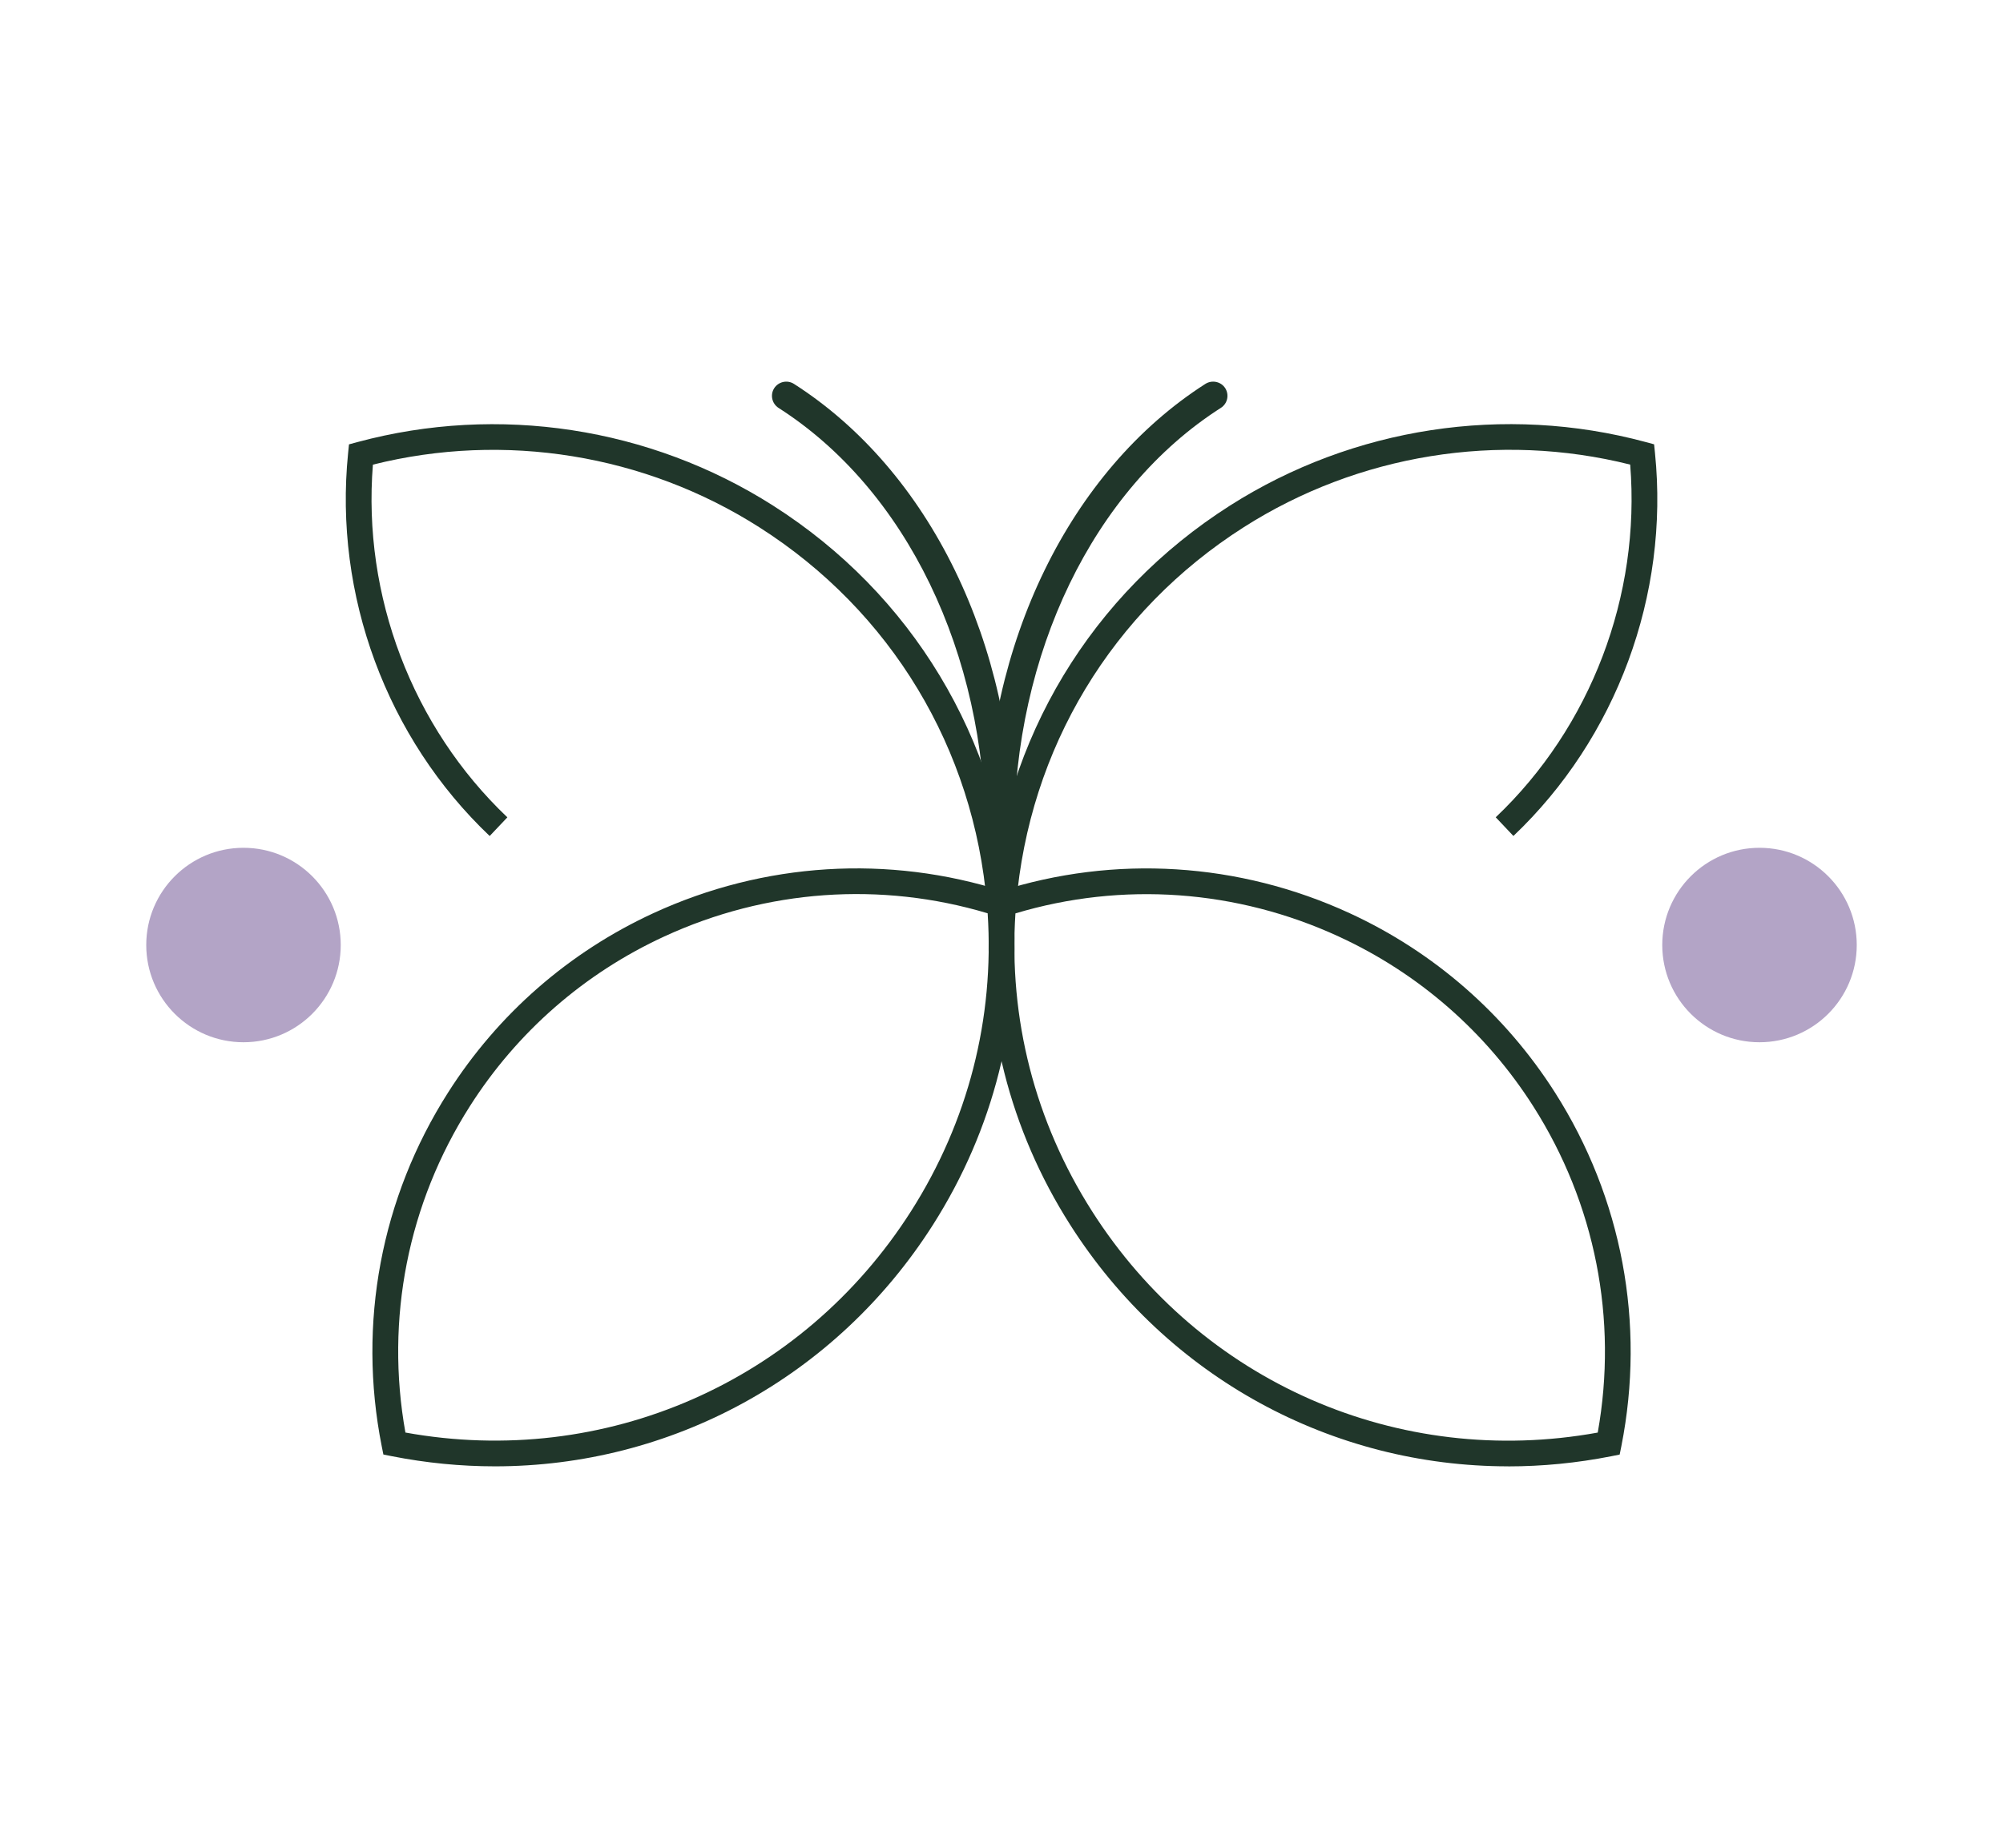
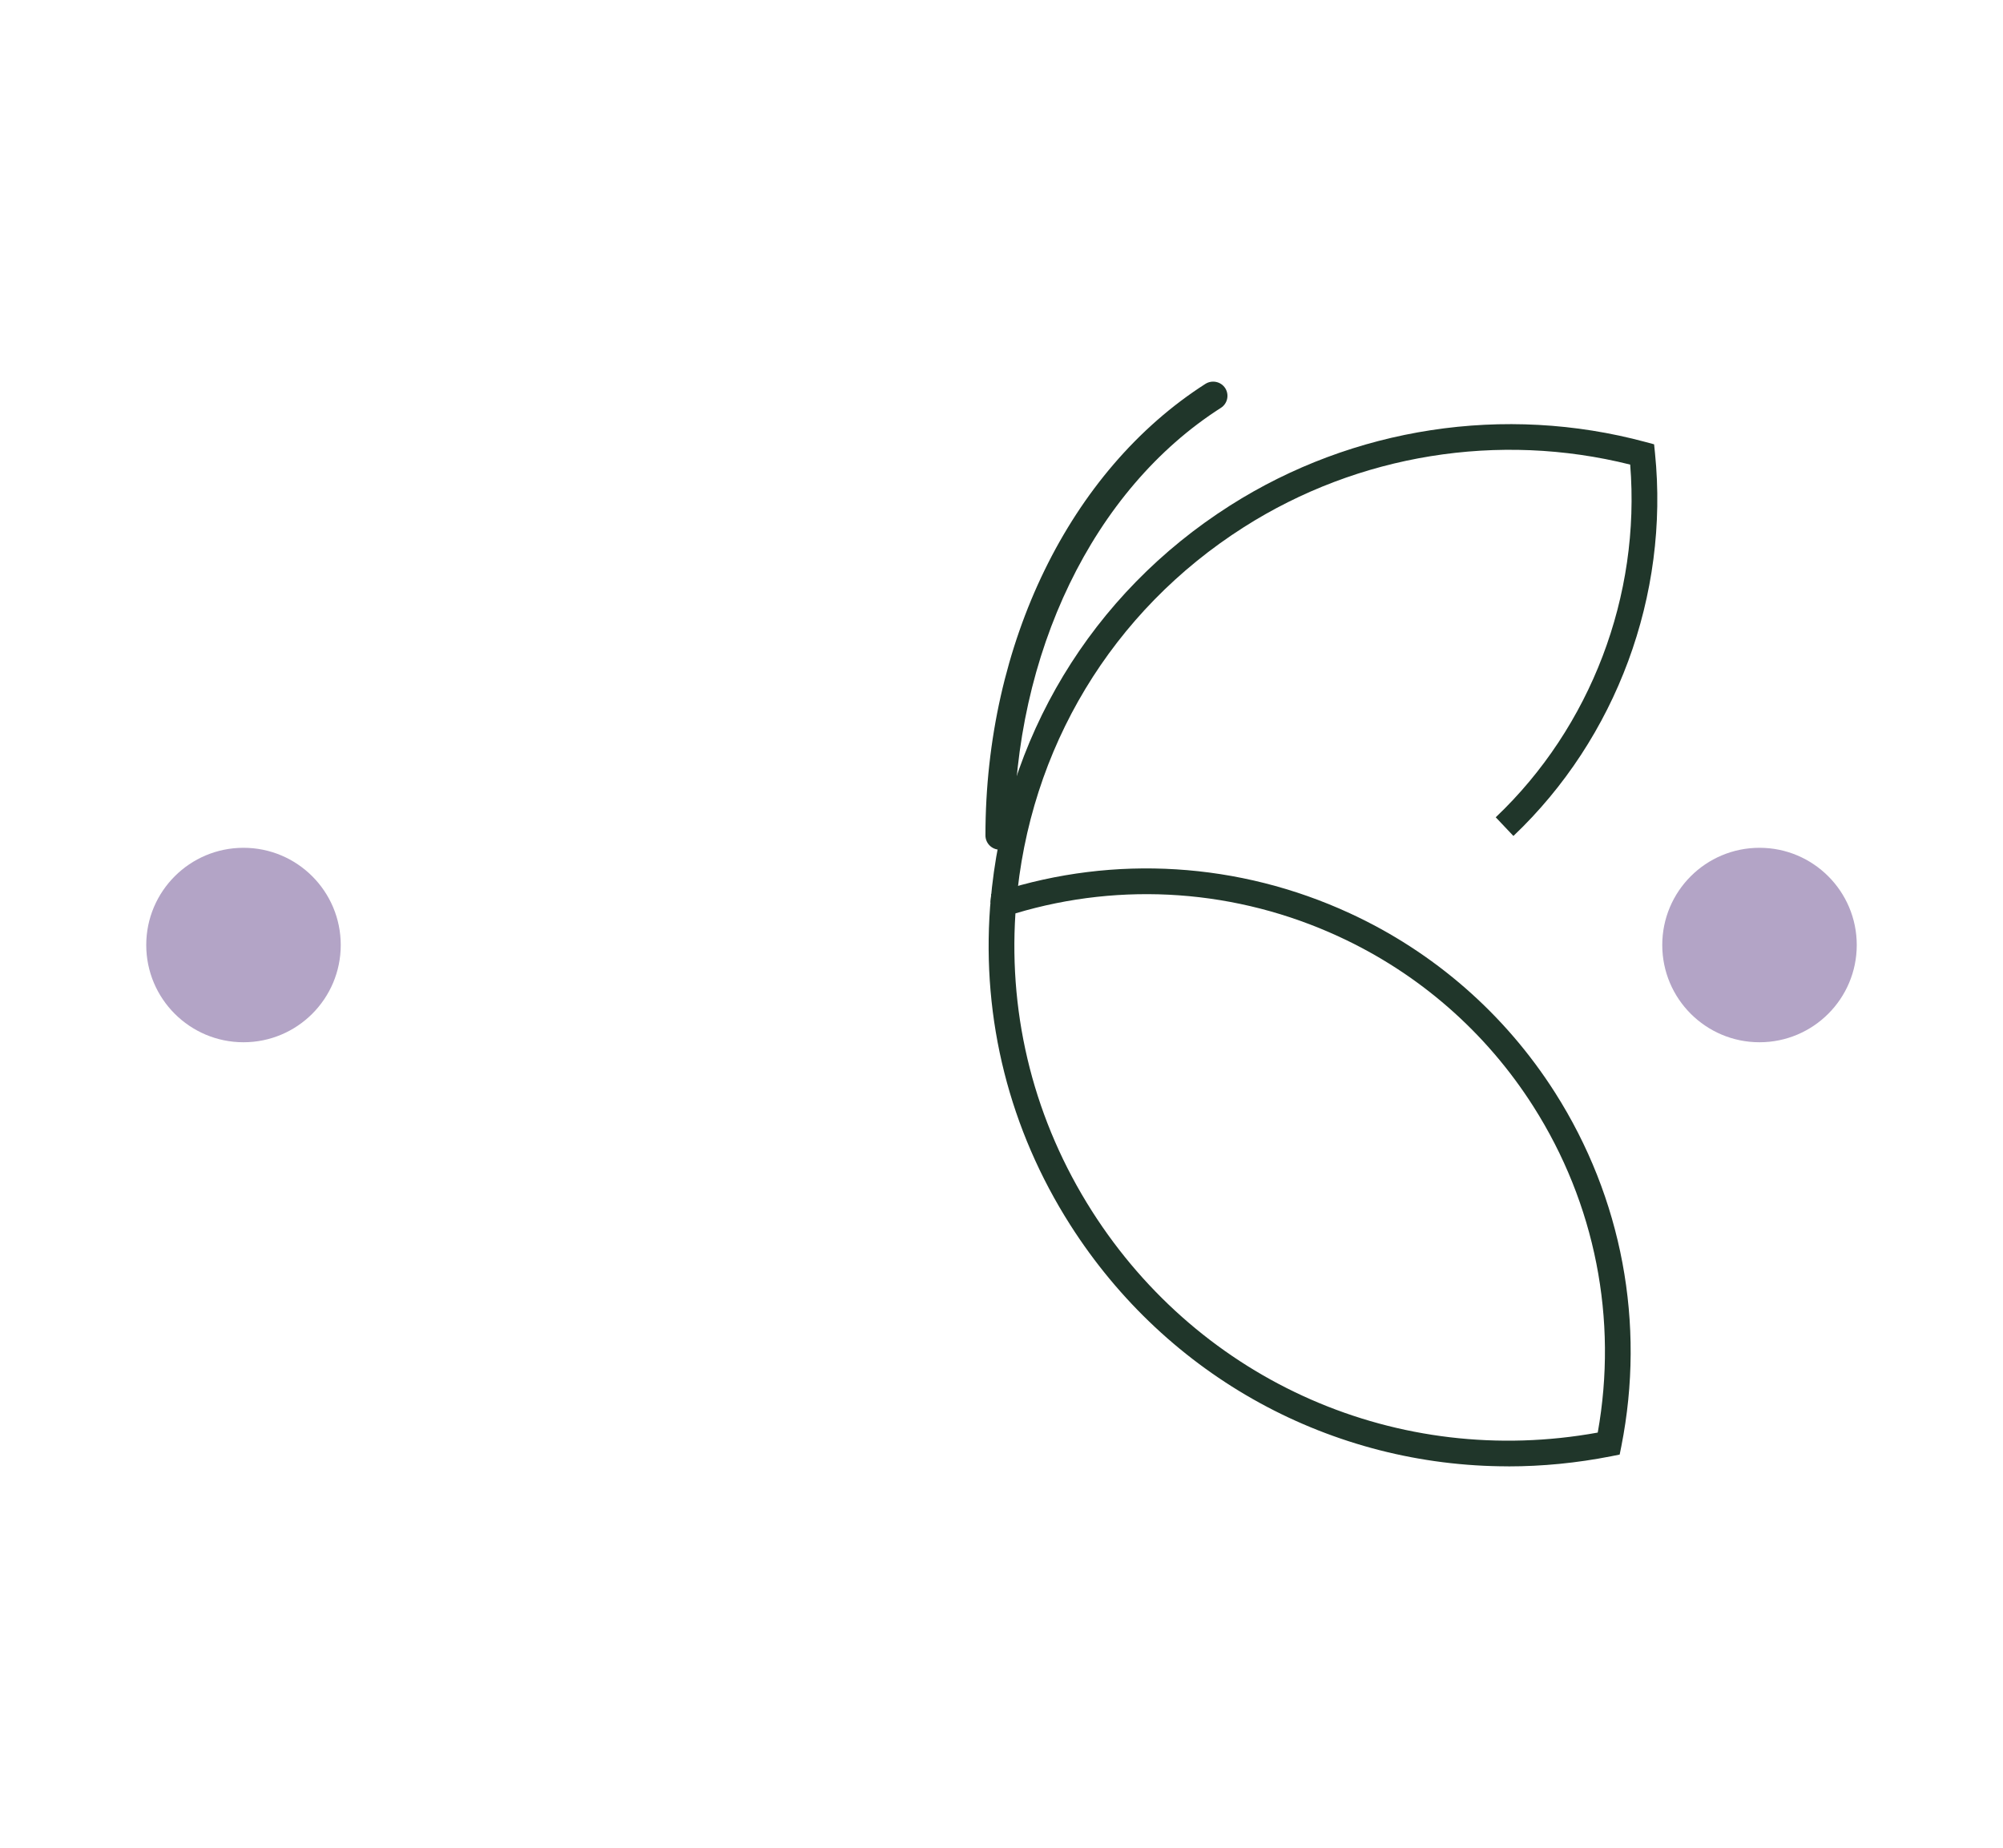
<svg xmlns="http://www.w3.org/2000/svg" id="Livello_1" data-name="Livello 1" viewBox="0 0 424.71 391.93">
  <defs>
    <style>
      .cls-1 {
        fill: #b3a4c6;
      }

      .cls-2 {
        fill: #20362a;
      }
    </style>
  </defs>
  <path class="cls-2" d="M215.46,191.87l-5.44-.45c2.88-34.8,21.39-65.5,50.8-84.21,26.1-16.61,58.22-21.52,88.1-13.47l1.81.49.19,1.87c3.05,30.1-8.18,60.45-30.02,81.19l-3.75-3.96c20.17-19.15,30.75-46.99,28.51-74.8-27.9-6.99-57.66-2.18-81.92,13.27-27.95,17.79-45.55,46.97-48.28,80.06Z" />
  <path class="cls-2" d="M319.79,310.98c-37.28,0-72.22-18.78-92.87-51.22-12.87-20.22-18.74-43.51-16.99-67.35l.25-2.81,1.73-.55c24.42-7.83,50.81-6.19,74.27,4.62,17.89,8.24,32.95,21.4,43.54,38.04,14.22,22.34,19.21,48.97,14.07,74.98l-.36,1.79-1.79.36c-7.31,1.44-14.62,2.15-21.85,2.15ZM215.31,193.7c-1.46,22.33,4.14,44.16,16.22,63.14,23.1,36.3,65.02,54.64,107.25,46.98,4.3-24.05-.53-48.55-13.66-69.18-10.03-15.76-24.29-28.21-41.23-36.01-21.64-9.99-45.93-11.71-68.58-4.92Z" />
  <circle class="cls-1" cx="373.08" cy="200.42" r="20.62" />
-   <path class="cls-2" d="M209.27,191.87c-2.74-33.09-20.34-62.27-48.29-80.06-24.27-15.45-54.02-20.26-81.91-13.27-2.23,27.8,8.35,55.64,28.51,74.8l-3.75,3.96c-21.84-20.74-33.07-51.09-30.02-81.19l.19-1.87,1.81-.49c29.89-8.05,62.01-3.14,88.1,13.47,29.4,18.71,47.92,49.4,50.81,84.21l-5.44.45Z" />
-   <path class="cls-2" d="M104.93,310.98c-7.23,0-14.53-.71-21.85-2.15l-1.79-.36-.36-1.8c-5.14-26.01-.14-52.64,14.08-74.97,10.58-16.64,25.64-29.79,43.54-38.04,23.46-10.81,49.84-12.44,74.28-4.62l1.73.55.25,2.77c1.76,23.88-4.12,47.17-16.99,67.4-20.64,32.44-55.6,51.22-92.88,51.22ZM85.95,303.81c42.22,7.65,84.16-10.69,107.25-46.98,12.07-18.98,17.67-40.79,16.22-63.14-22.66-6.79-46.93-5.07-68.58,4.92-16.95,7.81-31.2,20.26-41.22,36.01-13.13,20.63-17.96,45.13-13.66,69.18Z" />
  <circle class="cls-1" cx="51.63" cy="200.42" r="20.62" />
-   <path class="cls-2" d="M211.98,180.2c-1.67,0-3.03-1.36-3.03-3.03,0-38.64-16.81-73.37-43.87-90.66-1.4-.91-1.82-2.77-.92-4.18.91-1.4,2.78-1.81,4.18-.92,28.78,18.4,46.66,55.09,46.66,95.77,0,1.67-1.36,3.03-3.03,3.03Z" />
  <path class="cls-2" d="M211.98,180.2c-1.67,0-3.03-1.36-3.03-3.03,0-40.67,17.88-77.37,46.66-95.77,1.4-.87,3.28-.48,4.18.92.9,1.41.49,3.28-.92,4.18-27.06,17.29-43.87,52.03-43.87,90.66,0,1.67-1.36,3.03-3.03,3.03Z" />
</svg>